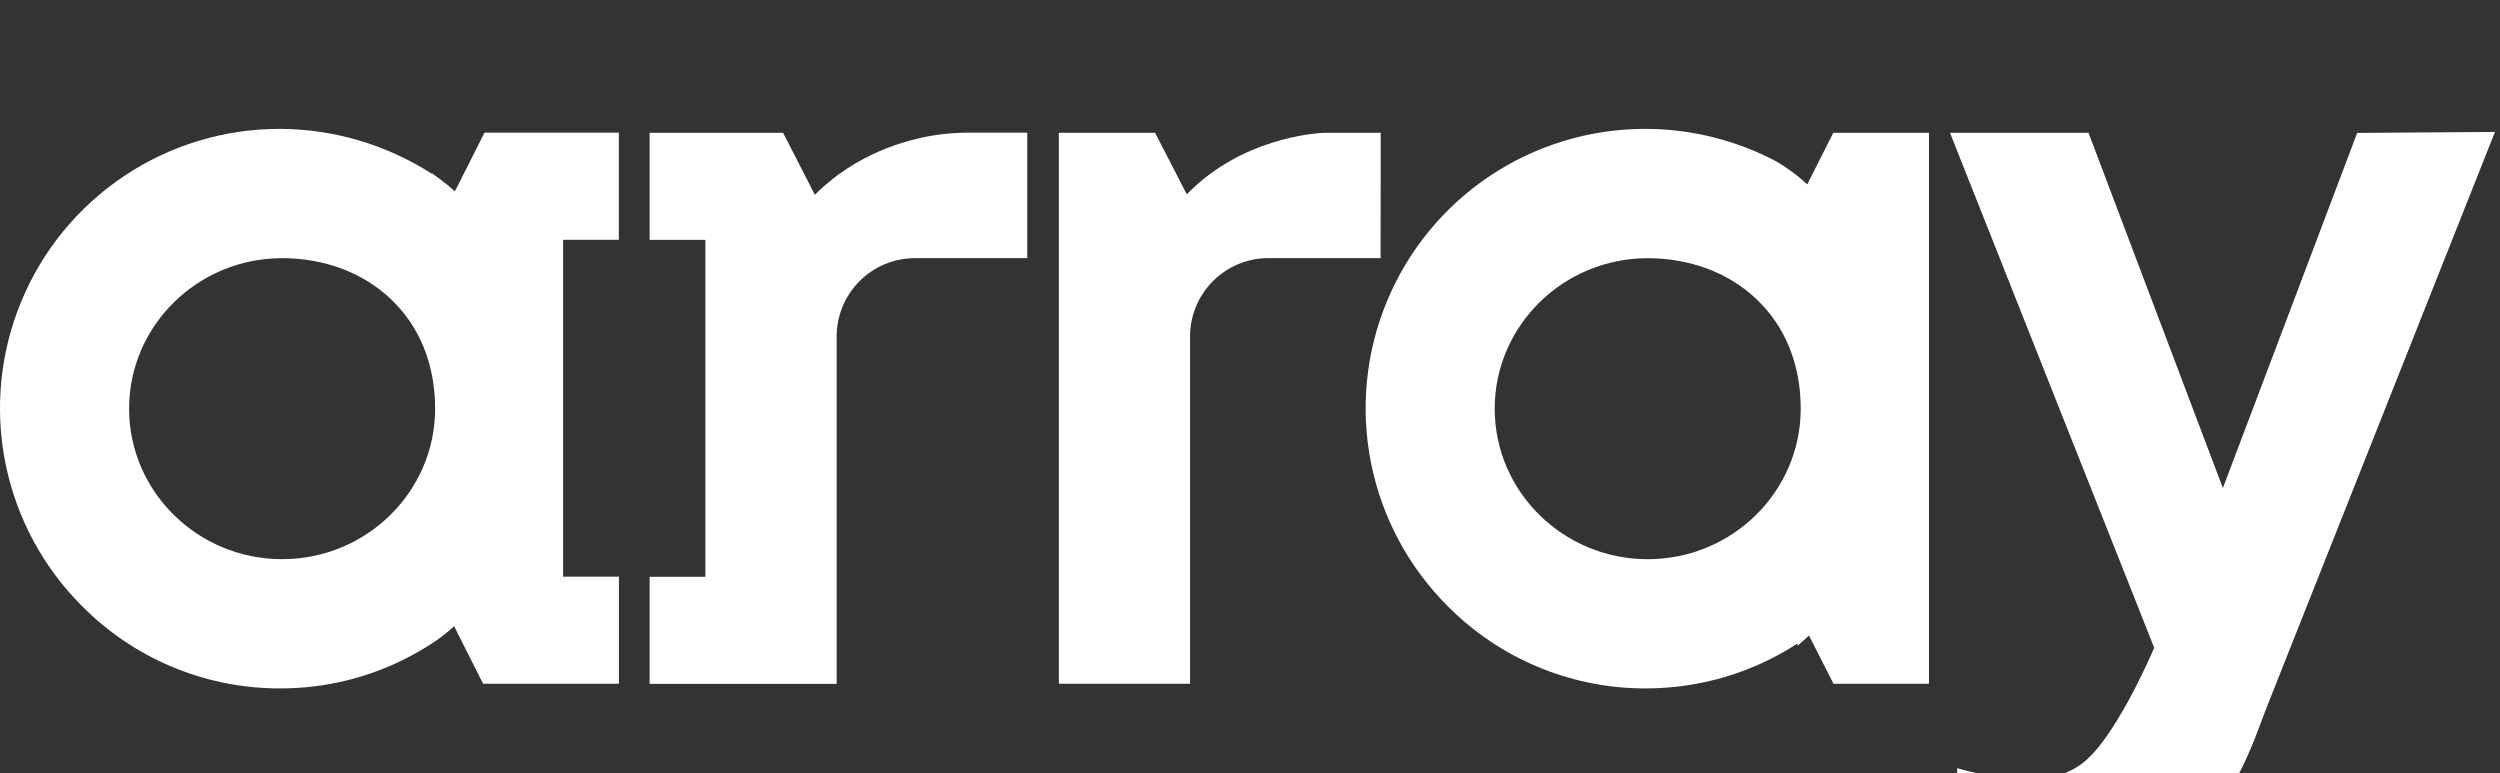
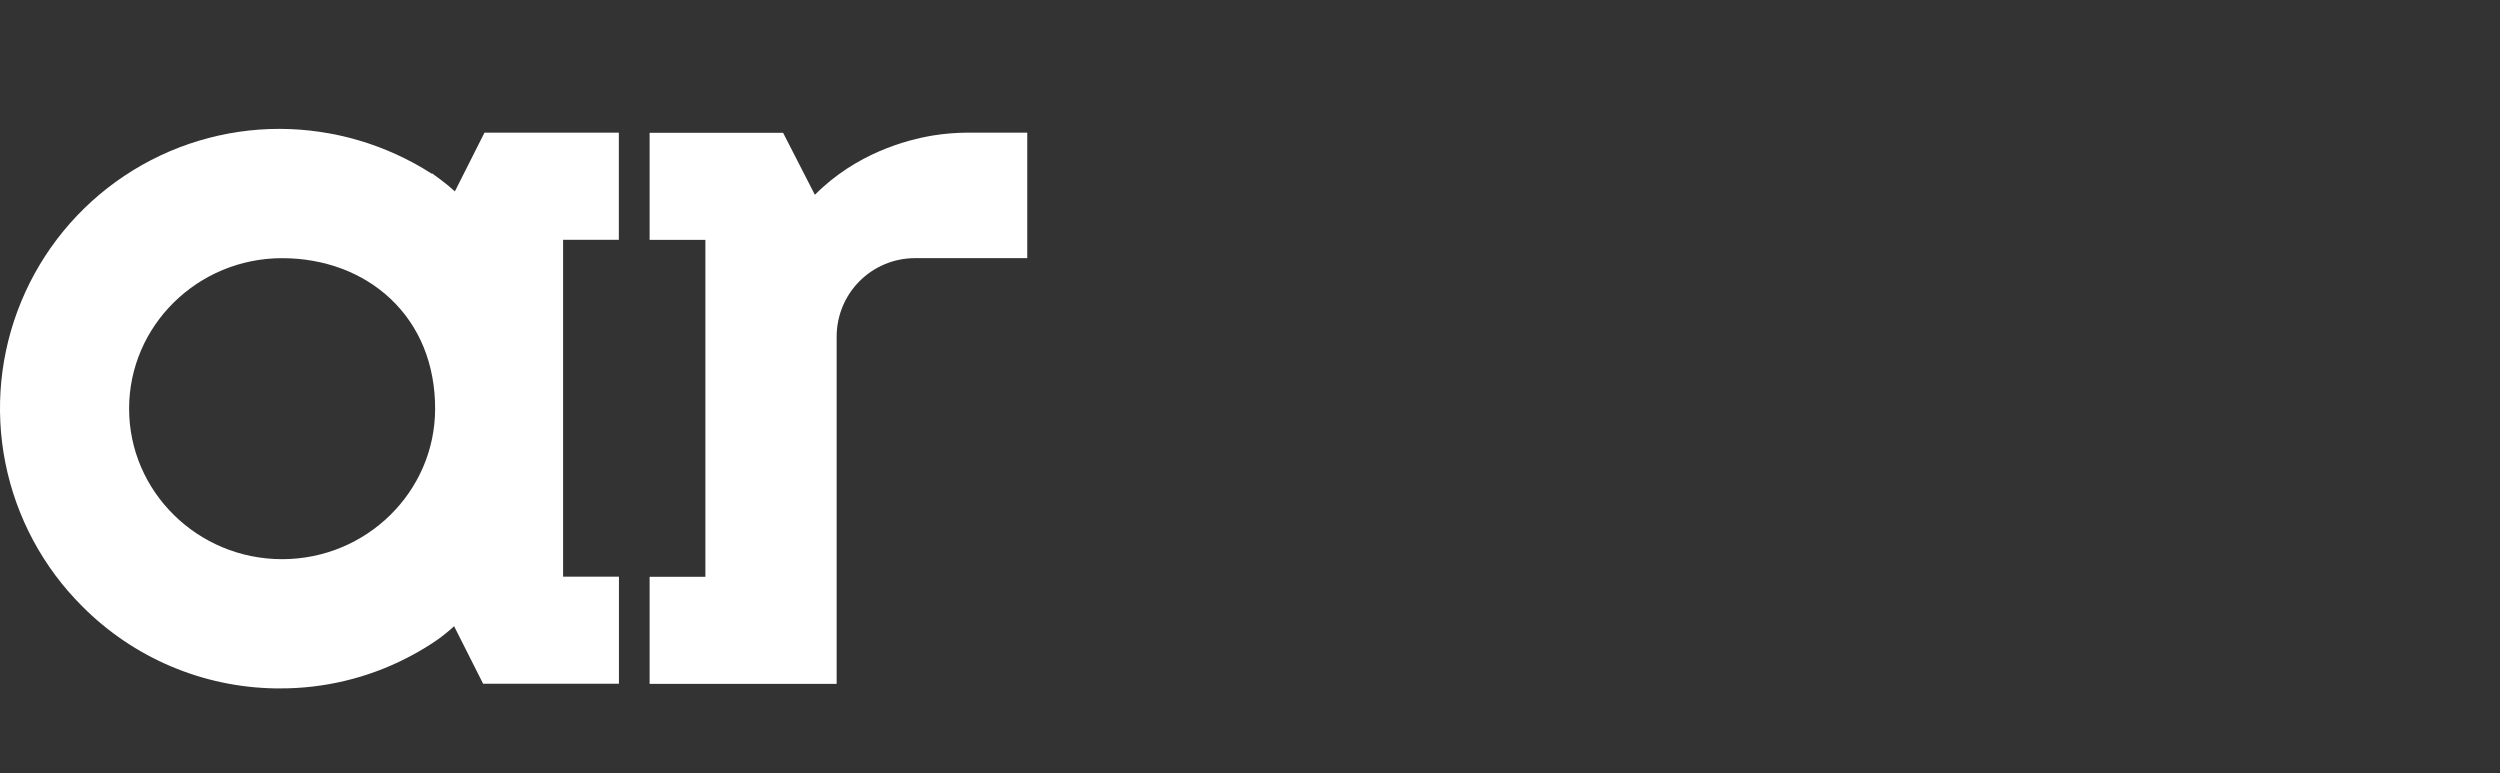
<svg xmlns="http://www.w3.org/2000/svg" width="97" height="30" viewBox="0 -5 97 30" fill="none">
  <rect x="0" y="-5" width="97" height="30" fill="#333333" stroke="none" />
-   <path d="M53.571 0.152H51.391C50.983 0.168 48.156 0.366 46.048 2.54L44.818 0.152H41.084V21.53H46.174V8.051C46.175 7.246 46.495 6.475 47.064 5.906C47.633 5.336 48.405 5.016 49.21 5.015H53.567L53.571 0.152Z" fill="white" />
  <path d="M36.204 0.256C35.171 0.426 33.214 0.95 31.617 2.558L30.384 0.152H25.205V4.308H27.369V17.38H25.205V21.535H32.462V17.593V17.217V8.052C32.464 7.246 32.784 6.474 33.354 5.905C33.924 5.336 34.697 5.016 35.502 5.016H39.857V0.147H37.521C37.08 0.15 36.639 0.186 36.204 0.256Z" fill="white" />
-   <path d="M91.459 0.157L86.248 13.936L81.034 0.152H75.66L83.583 20.132C83.356 20.66 81.996 23.734 80.772 24.634C80.04 25.172 79.421 25.172 78.486 25.172H78.462C77.701 25.172 76.942 25.075 76.206 24.881L75.94 24.803V29.607L76.092 29.648C77.055 29.911 77.544 29.999 78.545 29.999C82.691 29.999 85.432 28.218 87.168 24.41C87.327 24.054 87.471 23.713 87.603 23.355L87.904 22.554L96.805 0.119L91.459 0.157Z" fill="white" />
  <path d="M17.649 2.426C17.471 2.262 17.284 2.108 17.089 1.965L16.758 1.722V1.744C14.997 0.612 12.95 0.007 10.857 8.49238e-06C8.709 -0.003 6.61 0.632 4.824 1.824C3.038 3.016 1.646 4.712 0.825 6.696C0.003 8.68 -0.211 10.863 0.21 12.968C0.631 15.074 1.668 17.007 3.189 18.523C5.179 20.528 7.877 21.672 10.702 21.71H10.855C12.56 21.716 14.241 21.316 15.759 20.543L15.86 20.489L15.936 20.451C16.289 20.263 16.632 20.055 16.962 19.829C17.192 19.665 17.411 19.488 17.619 19.297L18.745 21.529H24.015V17.374H21.848V4.304H24.011V0.148H18.798L17.649 2.426ZM16.883 10.856C16.883 14.076 14.22 16.696 10.946 16.696C7.671 16.696 5.009 14.076 5.009 10.856C5.009 7.636 7.671 5.017 10.946 5.017C12.584 5.017 14.08 5.578 15.158 6.598C16.286 7.666 16.883 9.143 16.883 10.857V10.856Z" fill="white" />
-   <path d="M70.122 2.152C69.757 1.818 69.359 1.522 68.934 1.269C67.365 0.439 65.617 0.003 63.842 7.06938e-06C61.694 -0.002 59.595 0.633 57.809 1.825C56.023 3.017 54.632 4.712 53.811 6.696C52.989 8.68 52.776 10.863 53.197 12.969C53.618 15.074 54.654 17.007 56.175 18.523C58.165 20.528 60.862 21.672 63.687 21.71H63.84C65.936 21.715 67.987 21.11 69.744 19.968V20.056L70.09 19.75L70.189 19.659L71.139 21.529H74.844V0.152H71.131L70.122 2.152ZM69.868 10.857C69.868 14.077 67.206 16.697 63.931 16.697C60.656 16.697 57.994 14.077 57.994 10.857C57.994 7.637 60.656 5.018 63.931 5.018C65.569 5.018 67.065 5.579 68.142 6.599C69.273 7.666 69.868 9.143 69.868 10.857Z" fill="white" />
</svg>